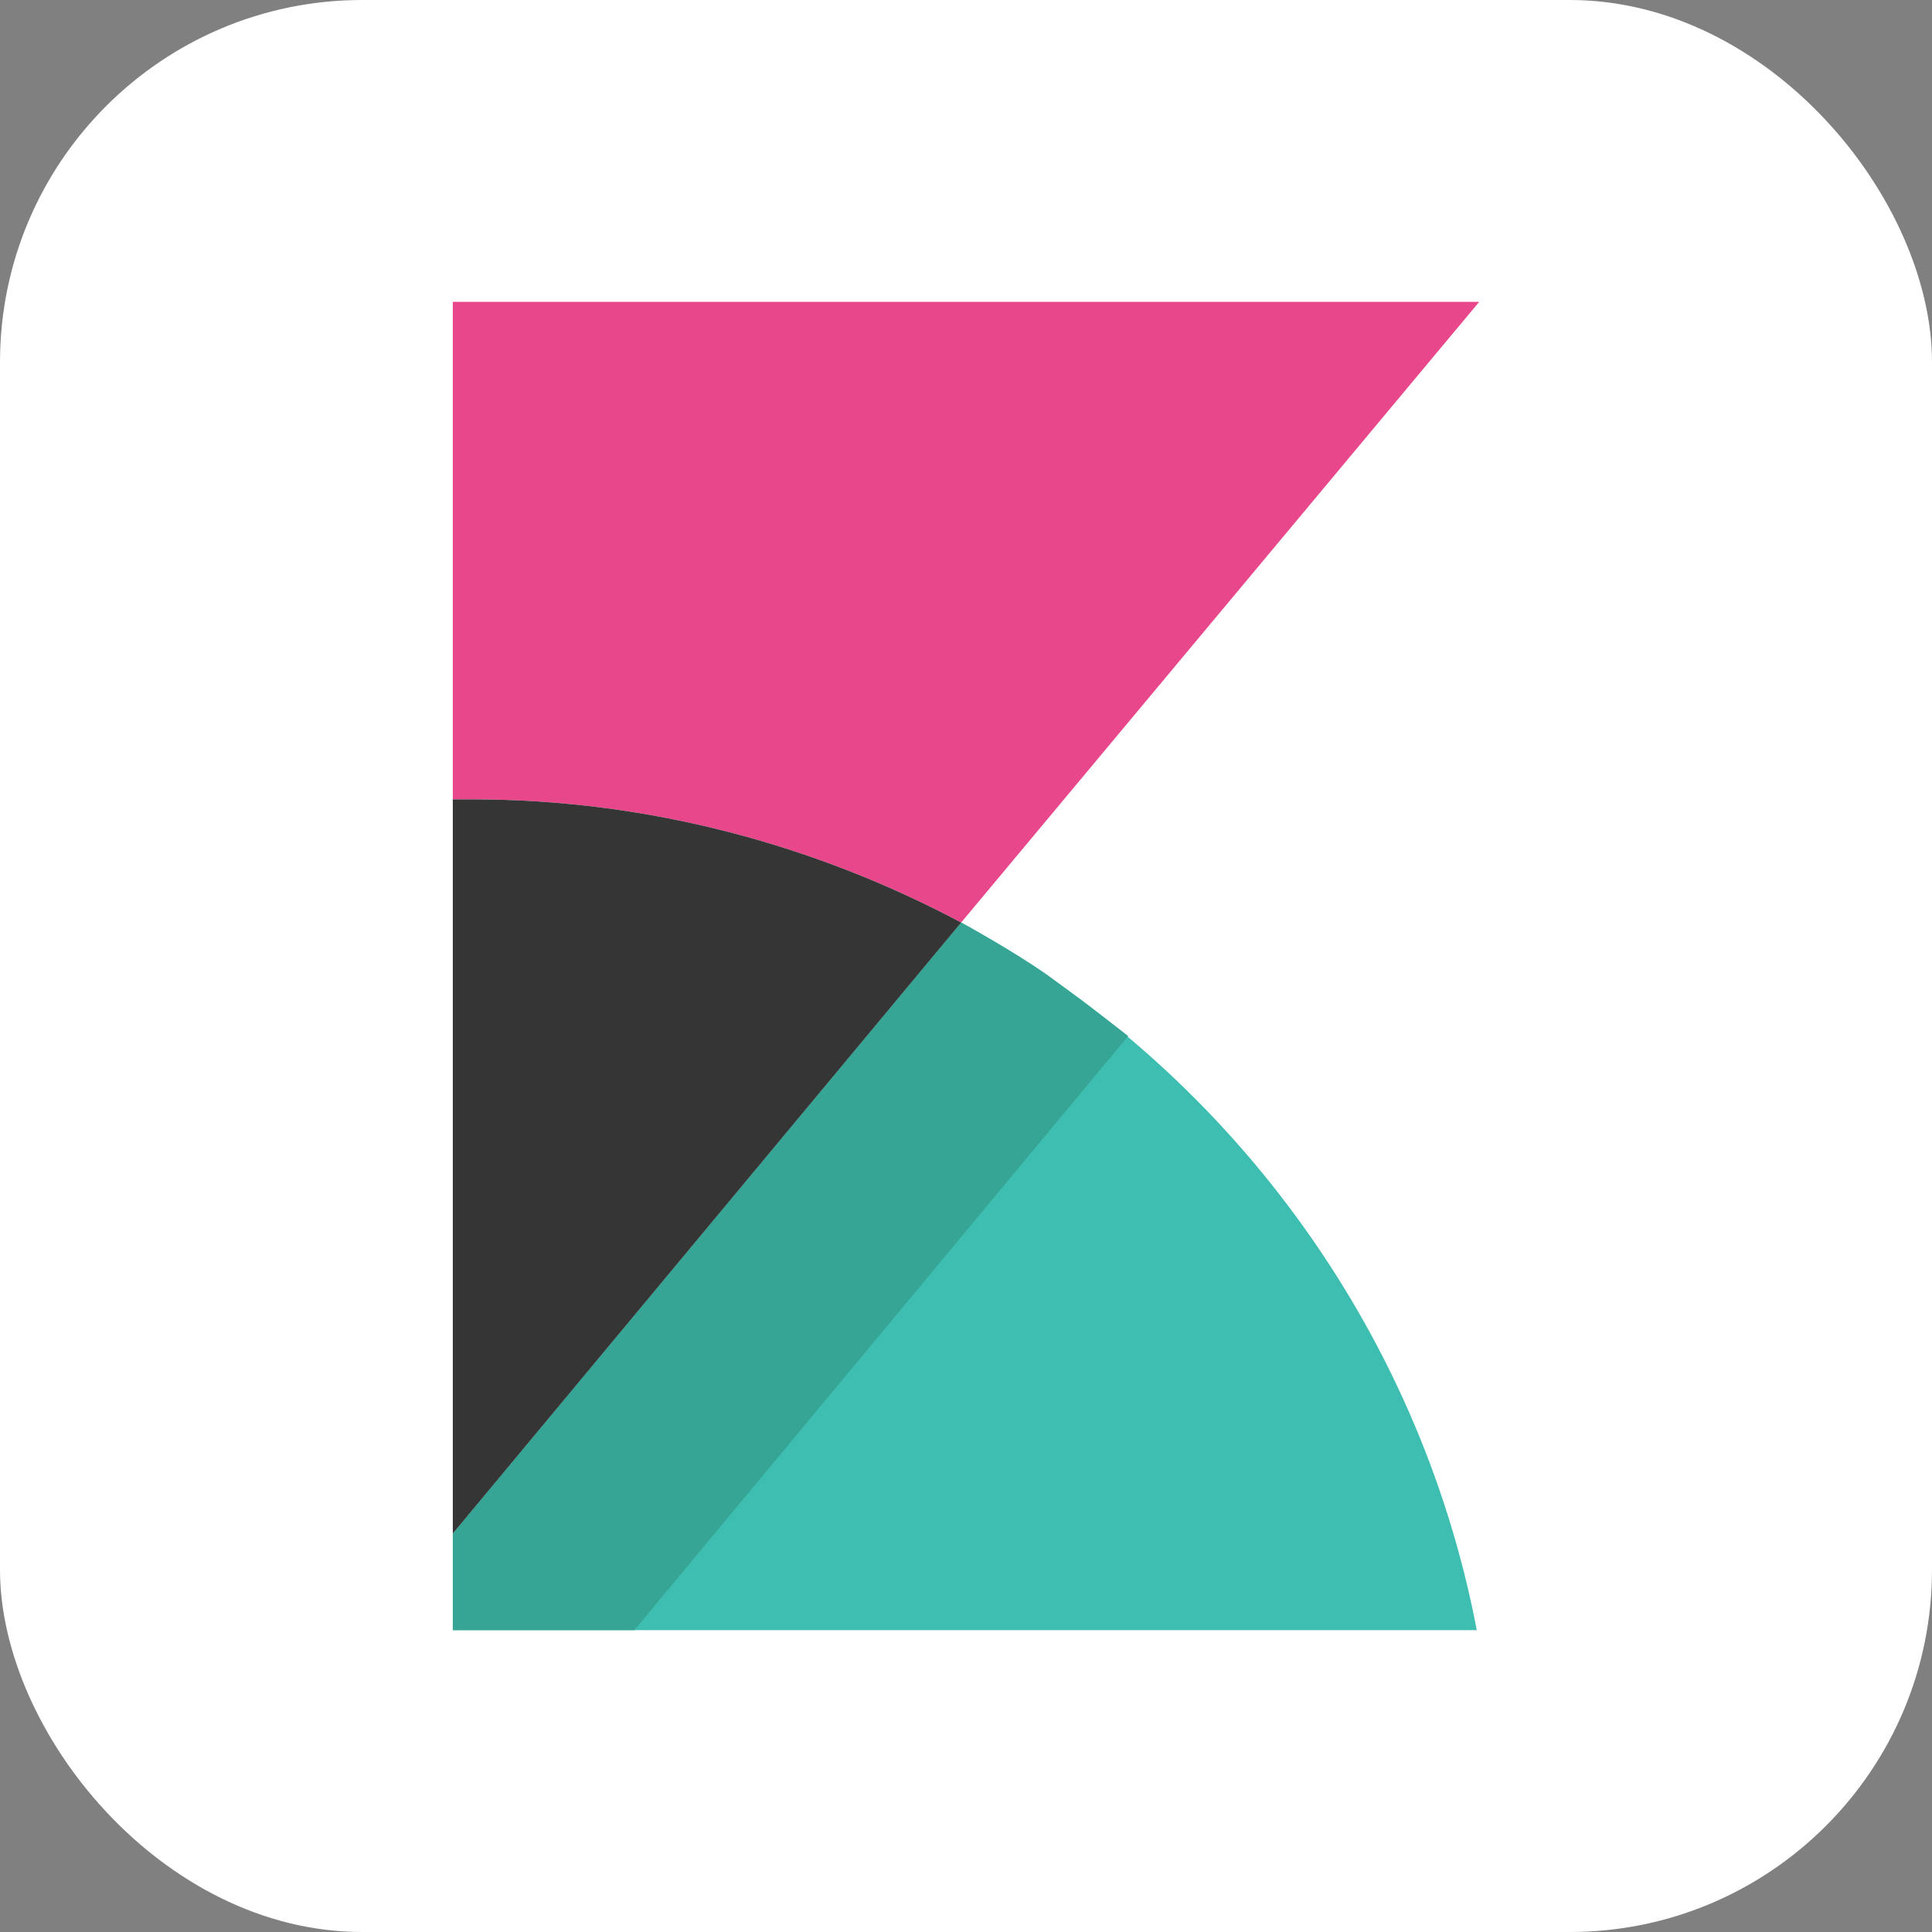
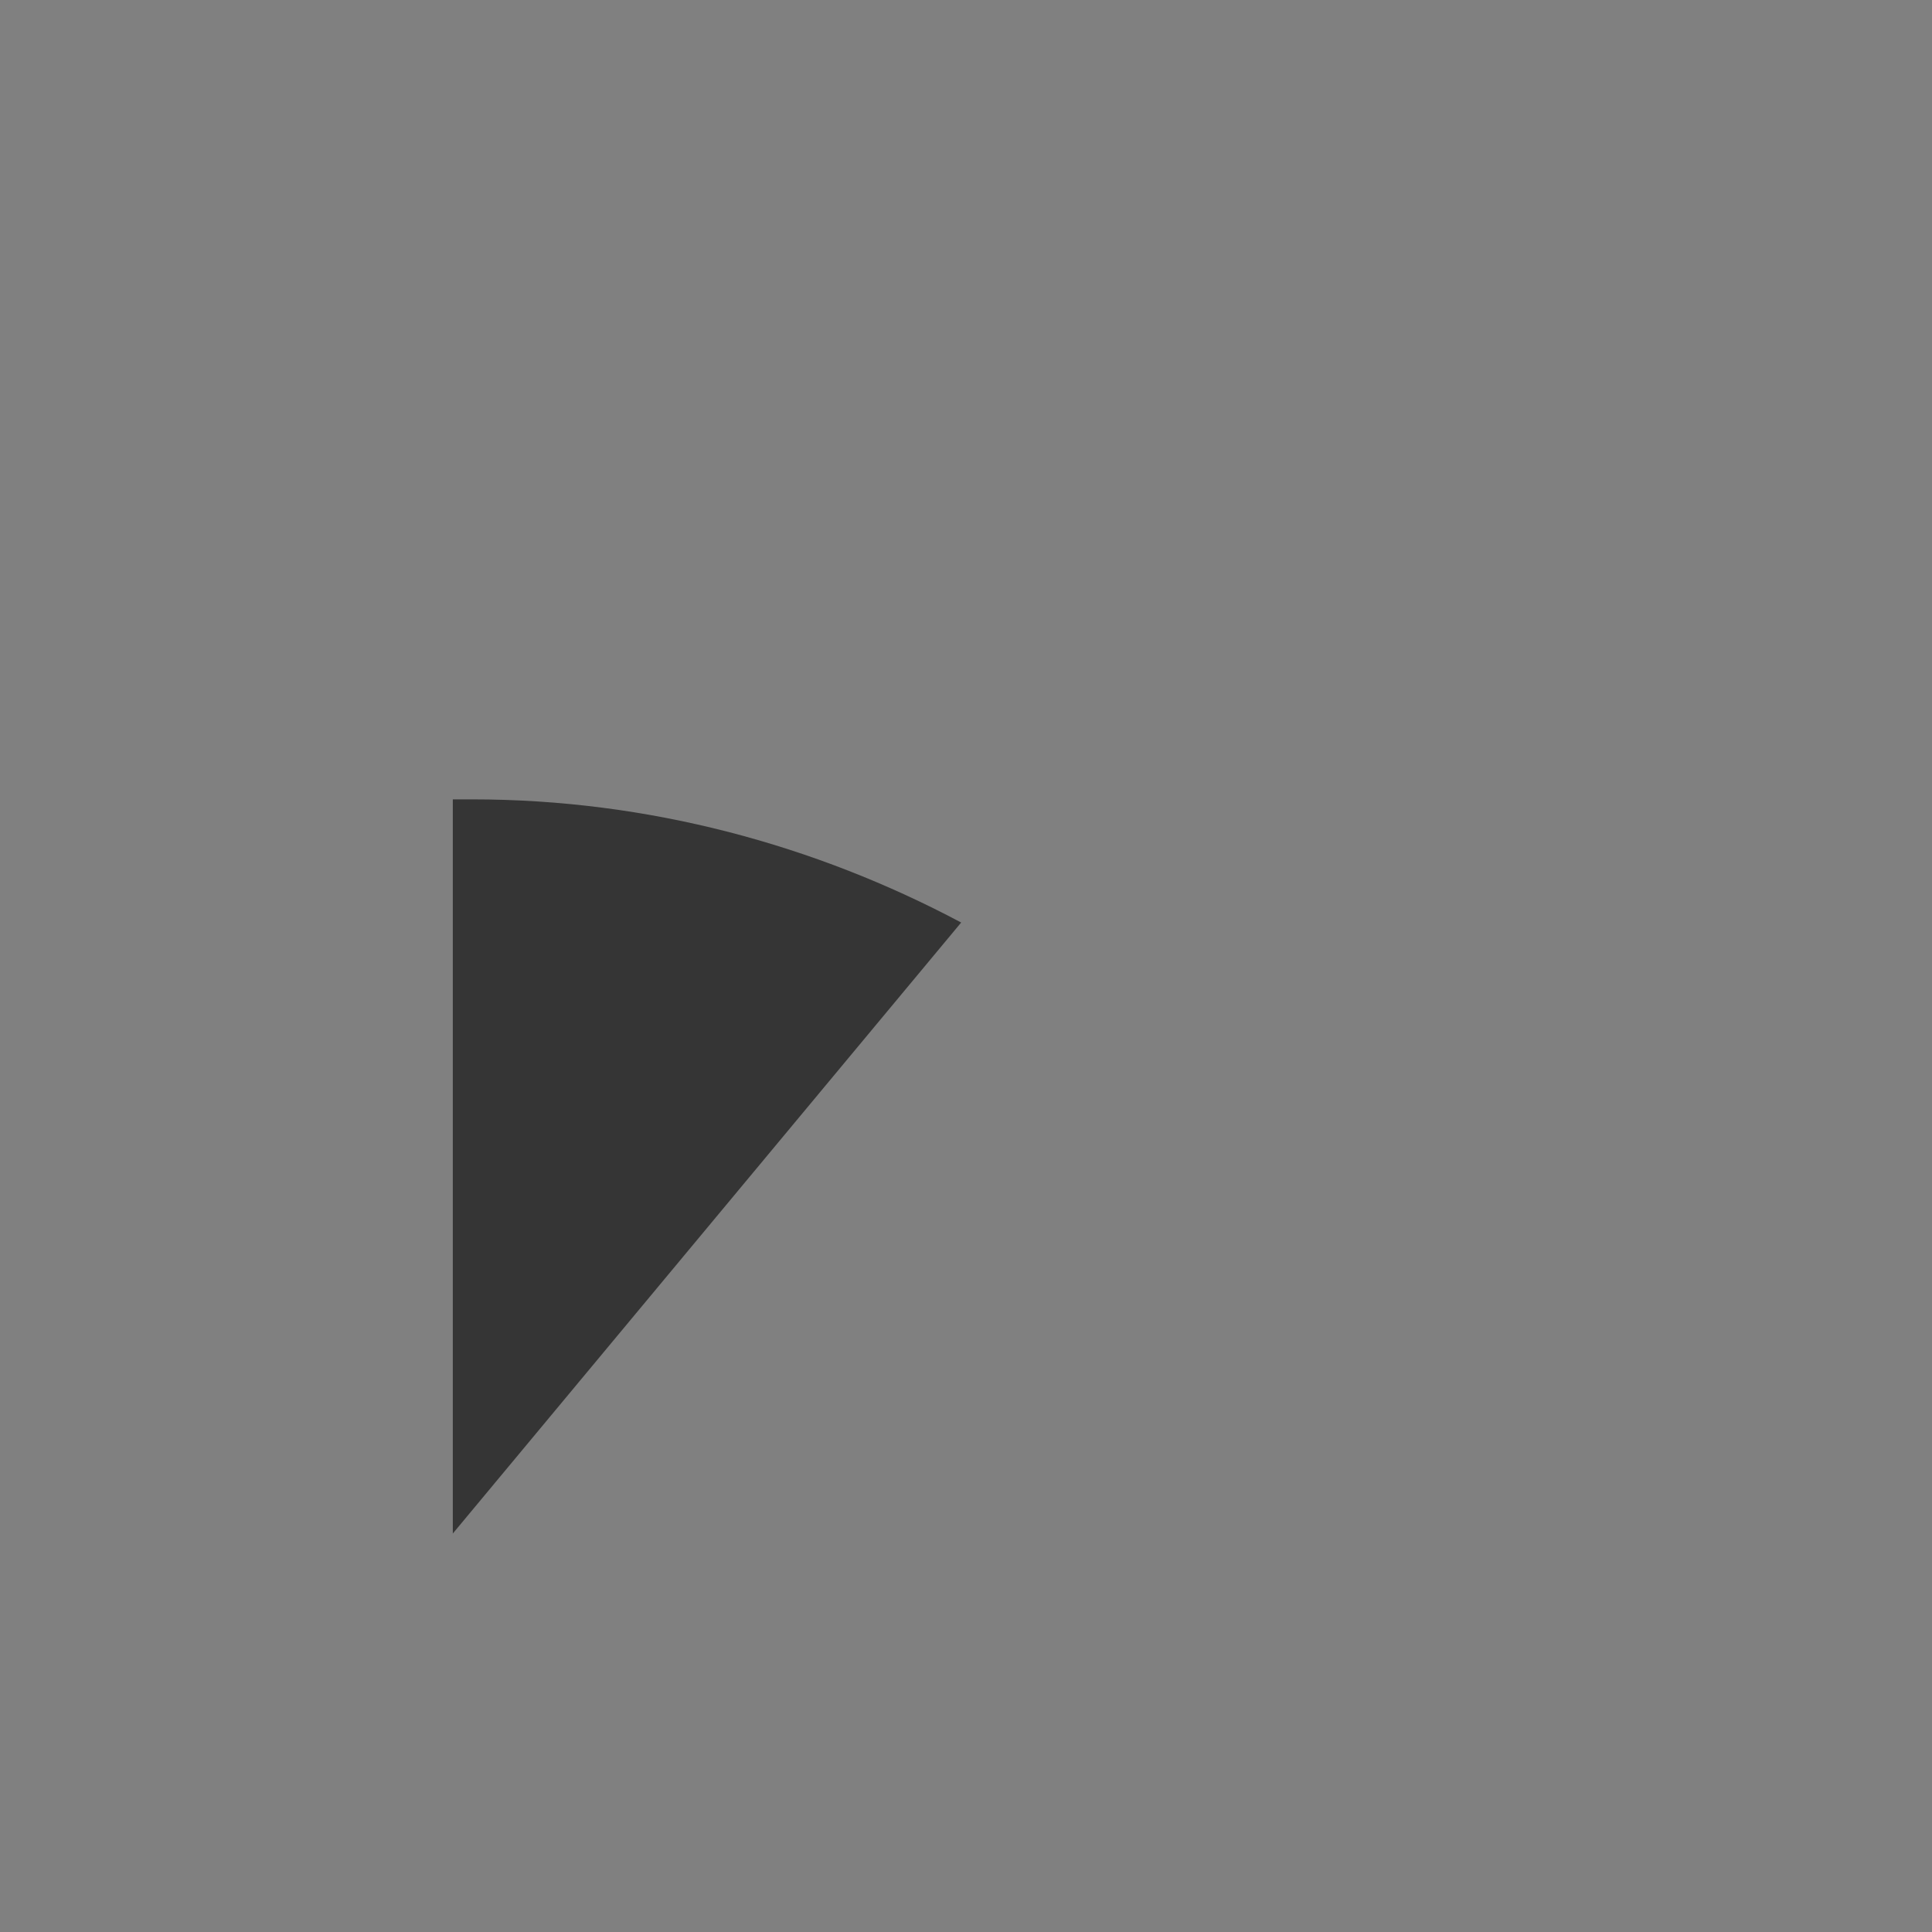
<svg xmlns="http://www.w3.org/2000/svg" width="32" height="32" viewBox="0 0 32 32" fill="none">
  <rect x="0" y="0" width="32" height="32" fill="#808080" stroke="none" />
-   <rect width="32" height="32" rx="6" fill="white" />
-   <path d="M7.821 13.24C10.748 13.24 13.514 14 15.92 15.28L24.5 5H7.5V25.4V13.24H7.821Z" fill="#E9478B" />
-   <path d="M15.92 15.28L7.5 25.4V27H24.46C23.498 21.96 20.29 17.68 15.92 15.28Z" fill="#3EBEB0" />
-   <path d="M15.92 15.28L7.5 25.4V27H10.507L18.686 17.16C18.686 17.16 18.125 16.72 17.363 16.16C16.802 15.76 15.92 15.28 15.92 15.28Z" fill="#37A595" />
  <path d="M7.821 13.24H7.5V25.4L15.92 15.28C13.514 14 10.748 13.24 7.821 13.24Z" fill="#353535" />
</svg>